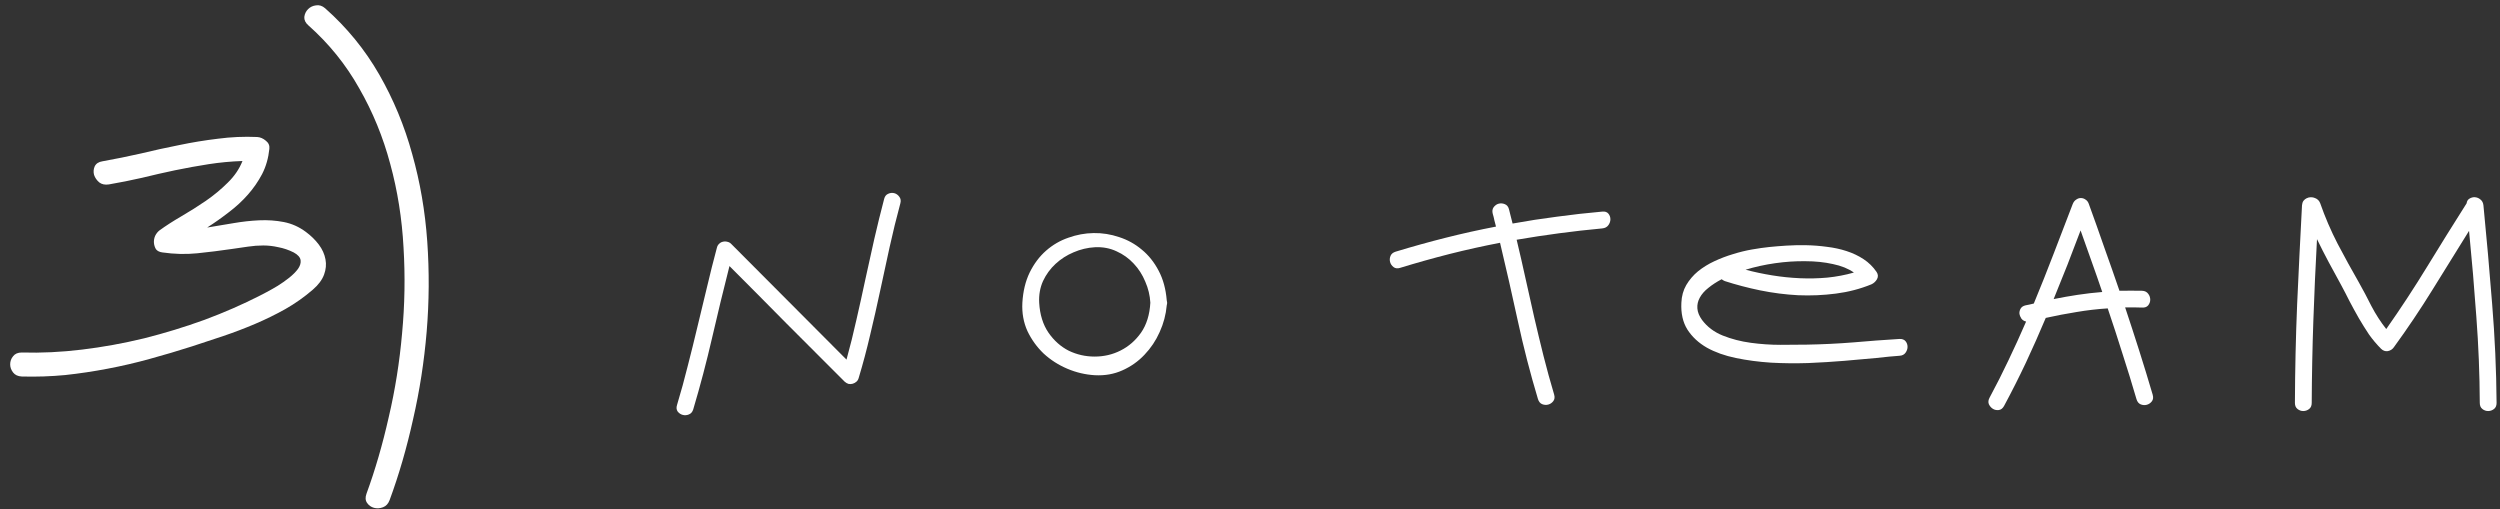
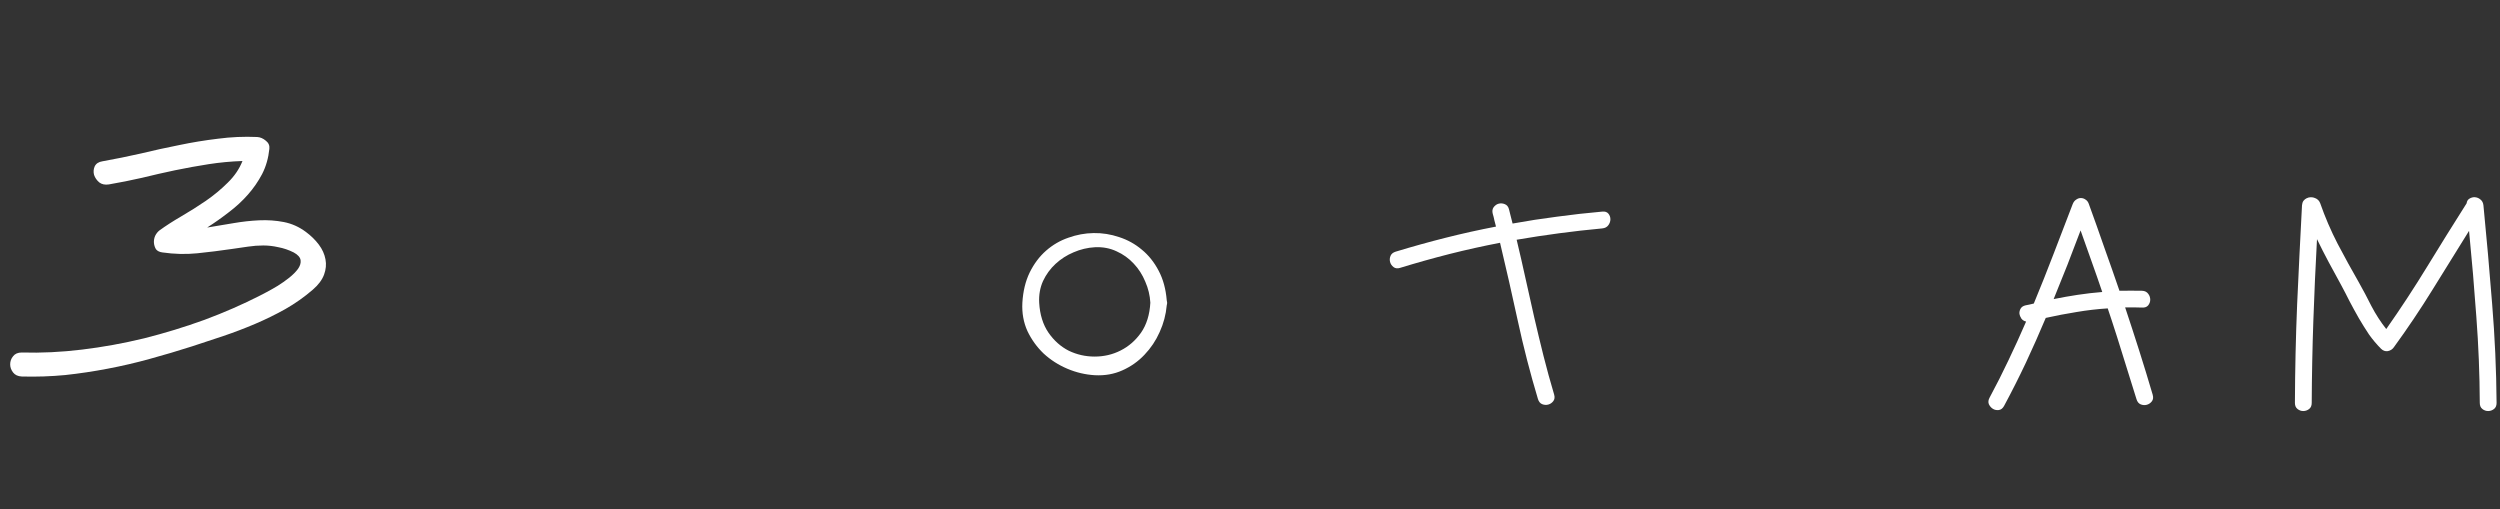
<svg xmlns="http://www.w3.org/2000/svg" width="211" height="43" viewBox="0 0 211 43" fill="none">
  <rect x="0" y="0" width="211" height="43" fill="#333333" stroke="none" />
-   <path d="M72.471 31.907C72.436 32.032 72.374 32.135 72.283 32.214C72.192 32.294 72.089 32.351 71.975 32.385C71.861 32.419 71.742 32.425 71.616 32.402C71.502 32.368 71.394 32.306 71.291 32.214C69.662 30.585 68.039 28.962 66.421 27.344C64.814 25.715 63.197 24.085 61.567 22.456C61.055 24.473 60.565 26.495 60.098 28.523C59.63 30.551 59.101 32.562 58.508 34.556C58.44 34.772 58.315 34.915 58.132 34.983C57.961 35.051 57.791 35.063 57.62 35.017C57.449 34.972 57.306 34.875 57.192 34.727C57.09 34.578 57.073 34.396 57.141 34.18C57.471 33.086 57.773 31.987 58.047 30.881C58.332 29.776 58.605 28.671 58.867 27.566C59.141 26.449 59.408 25.339 59.67 24.233C59.932 23.117 60.212 22.006 60.508 20.901C60.542 20.764 60.605 20.656 60.696 20.576C60.787 20.485 60.889 20.428 61.003 20.405C61.129 20.371 61.254 20.371 61.379 20.405C61.505 20.428 61.613 20.485 61.704 20.576C63.333 22.217 64.957 23.846 66.575 25.464C68.192 27.082 69.816 28.711 71.445 30.352C71.753 29.235 72.032 28.113 72.283 26.985C72.545 25.846 72.795 24.712 73.035 23.584C73.285 22.445 73.536 21.311 73.787 20.183C74.049 19.044 74.328 17.91 74.624 16.782C74.681 16.566 74.795 16.423 74.966 16.355C75.137 16.275 75.308 16.258 75.478 16.304C75.649 16.349 75.792 16.452 75.906 16.611C76.02 16.759 76.048 16.942 75.991 17.158C75.661 18.377 75.359 19.608 75.085 20.85C74.823 22.08 74.556 23.316 74.282 24.558C74.02 25.789 73.741 27.019 73.445 28.25C73.16 29.48 72.835 30.699 72.471 31.907Z" fill="white" />
  <path d="M98.473 25.771C98.405 26.546 98.206 27.298 97.875 28.027C97.556 28.745 97.129 29.383 96.593 29.942C96.069 30.5 95.448 30.938 94.731 31.257C94.024 31.576 93.249 31.713 92.406 31.668C91.609 31.622 90.834 31.44 90.082 31.121C89.33 30.802 88.664 30.374 88.083 29.839C87.513 29.292 87.057 28.66 86.715 27.942C86.385 27.213 86.243 26.415 86.288 25.549C86.345 24.581 86.55 23.732 86.903 23.003C87.268 22.262 87.729 21.647 88.288 21.157C88.846 20.667 89.473 20.303 90.168 20.064C90.863 19.813 91.575 19.682 92.304 19.671C93.033 19.659 93.751 19.773 94.457 20.012C95.163 20.24 95.802 20.593 96.371 21.072C96.941 21.539 97.414 22.131 97.79 22.849C98.166 23.556 98.394 24.387 98.473 25.344C98.496 25.435 98.507 25.504 98.507 25.549C98.507 25.606 98.496 25.68 98.473 25.771ZM87.707 25.549C87.764 26.552 88.026 27.395 88.493 28.079C88.96 28.751 89.53 29.258 90.202 29.6C90.885 29.93 91.615 30.095 92.389 30.095C93.175 30.095 93.905 29.924 94.577 29.583C95.26 29.241 95.836 28.739 96.303 28.079C96.77 27.407 97.032 26.563 97.089 25.549C97.055 24.934 96.912 24.342 96.662 23.772C96.422 23.191 96.098 22.684 95.688 22.251C95.277 21.807 94.793 21.459 94.235 21.209C93.677 20.947 93.067 20.833 92.406 20.867C91.791 20.901 91.193 21.043 90.612 21.294C90.042 21.533 89.535 21.858 89.091 22.268C88.647 22.678 88.293 23.163 88.031 23.721C87.781 24.279 87.672 24.889 87.707 25.549Z" fill="white" />
  <path d="M135.234 17.859C135.462 17.836 135.633 17.893 135.747 18.03C135.861 18.167 135.918 18.326 135.918 18.508C135.918 18.679 135.861 18.845 135.747 19.004C135.633 19.163 135.462 19.255 135.234 19.277C134.004 19.391 132.79 19.528 131.594 19.688C130.398 19.847 129.201 20.029 128.005 20.234C128.267 21.328 128.518 22.422 128.757 23.516C128.996 24.609 129.241 25.703 129.492 26.797C129.743 27.879 130.005 28.967 130.278 30.061C130.552 31.143 130.848 32.22 131.167 33.291C131.235 33.519 131.212 33.707 131.098 33.855C130.985 34.003 130.842 34.1 130.671 34.146C130.5 34.191 130.329 34.18 130.158 34.111C129.988 34.043 129.868 33.895 129.8 33.667C129.15 31.502 128.586 29.315 128.108 27.105C127.629 24.894 127.128 22.69 126.604 20.491C125.18 20.764 123.767 21.078 122.366 21.431C120.976 21.784 119.574 22.177 118.161 22.61C117.945 22.678 117.763 22.655 117.615 22.542C117.466 22.428 117.37 22.285 117.324 22.114C117.278 21.943 117.29 21.773 117.358 21.602C117.427 21.431 117.569 21.311 117.785 21.243C119.21 20.81 120.622 20.417 122.024 20.064C123.425 19.71 124.838 19.397 126.262 19.124C126.216 18.941 126.171 18.765 126.125 18.594C126.091 18.412 126.046 18.229 125.989 18.047C125.932 17.831 125.954 17.648 126.057 17.5C126.171 17.341 126.313 17.238 126.484 17.192C126.655 17.147 126.826 17.158 126.997 17.227C127.179 17.295 127.299 17.437 127.356 17.654C127.413 17.859 127.464 18.064 127.51 18.269C127.555 18.474 127.606 18.674 127.663 18.867C128.917 18.639 130.17 18.446 131.423 18.286C132.676 18.115 133.947 17.973 135.234 17.859Z" fill="white" />
-   <path d="M160.314 30.027C159.813 30.061 159.157 30.124 158.349 30.215C157.54 30.295 156.645 30.374 155.665 30.454C154.697 30.534 153.677 30.597 152.606 30.642C151.547 30.676 150.499 30.665 149.462 30.608C148.425 30.54 147.44 30.409 146.505 30.215C145.571 30.021 144.756 29.731 144.061 29.343C143.366 28.945 142.82 28.438 142.421 27.822C142.033 27.207 141.863 26.449 141.908 25.549C141.931 24.991 142.068 24.495 142.318 24.063C142.58 23.618 142.911 23.231 143.309 22.901C143.72 22.57 144.181 22.285 144.694 22.046C145.206 21.807 145.731 21.607 146.266 21.448C146.813 21.277 147.348 21.146 147.872 21.055C148.397 20.964 148.875 20.895 149.308 20.85C149.752 20.804 150.242 20.764 150.778 20.73C151.325 20.696 151.883 20.684 152.453 20.696C153.034 20.707 153.615 20.753 154.196 20.833C154.777 20.901 155.329 21.021 155.853 21.192C156.378 21.362 156.856 21.59 157.289 21.875C157.722 22.16 158.086 22.519 158.383 22.952C158.519 23.157 158.531 23.362 158.417 23.567C158.303 23.761 158.149 23.903 157.955 23.994C157.01 24.382 156.007 24.644 154.948 24.78C153.899 24.917 152.834 24.963 151.752 24.917C150.681 24.86 149.616 24.723 148.556 24.507C147.508 24.29 146.511 24.028 145.565 23.721C145.463 23.675 145.377 23.624 145.309 23.567C144.876 23.795 144.5 24.04 144.181 24.302C143.862 24.552 143.623 24.826 143.463 25.122C143.304 25.407 143.235 25.709 143.258 26.028C143.281 26.347 143.412 26.672 143.651 27.002C144.084 27.583 144.665 28.022 145.394 28.318C146.135 28.614 146.927 28.819 147.77 28.933C148.613 29.047 149.45 29.104 150.282 29.104C151.125 29.104 151.866 29.098 152.504 29.087C153.814 29.064 155.113 29.002 156.4 28.899C157.699 28.785 159.004 28.688 160.314 28.608C160.542 28.597 160.713 28.66 160.827 28.796C160.941 28.933 160.997 29.093 160.997 29.275C160.997 29.446 160.941 29.611 160.827 29.771C160.713 29.93 160.542 30.015 160.314 30.027ZM156.469 23.003C156.002 22.673 155.409 22.433 154.691 22.285C153.974 22.126 153.199 22.046 152.367 22.046C151.535 22.035 150.681 22.091 149.804 22.217C148.938 22.342 148.112 22.524 147.326 22.764C148.055 22.957 148.807 23.117 149.581 23.242C150.356 23.368 151.131 23.447 151.906 23.482C152.692 23.516 153.467 23.499 154.23 23.43C155.005 23.351 155.751 23.208 156.469 23.003Z" fill="white" />
-   <path d="M181.685 33.308C181.753 33.536 181.731 33.724 181.617 33.872C181.503 34.02 181.36 34.117 181.189 34.163C181.019 34.208 180.848 34.197 180.677 34.129C180.506 34.06 180.386 33.912 180.318 33.684C179.942 32.397 179.549 31.121 179.139 29.856C178.74 28.58 178.324 27.304 177.891 26.028C177.002 26.085 176.125 26.187 175.259 26.335C174.405 26.472 173.539 26.637 172.662 26.831C172.126 28.107 171.568 29.366 170.987 30.608C170.406 31.838 169.791 33.057 169.141 34.265C169.027 34.47 168.879 34.584 168.697 34.607C168.514 34.63 168.349 34.596 168.201 34.505C168.053 34.413 167.939 34.282 167.859 34.111C167.791 33.941 167.814 33.752 167.928 33.547C168.486 32.511 169.016 31.462 169.517 30.403C170.03 29.332 170.525 28.244 171.004 27.139C170.844 27.105 170.713 27.025 170.611 26.899C170.52 26.763 170.463 26.62 170.44 26.472C170.429 26.324 170.463 26.182 170.542 26.045C170.622 25.908 170.759 25.817 170.953 25.771C171.078 25.749 171.192 25.726 171.294 25.703C171.408 25.669 171.528 25.64 171.653 25.618C172.234 24.216 172.793 22.815 173.328 21.414C173.875 20.012 174.41 18.617 174.935 17.227C175.003 17.056 175.1 16.93 175.225 16.851C175.35 16.759 175.481 16.714 175.618 16.714C175.766 16.714 175.903 16.759 176.028 16.851C176.154 16.93 176.245 17.056 176.302 17.227C176.746 18.446 177.179 19.665 177.601 20.884C178.034 22.091 178.461 23.311 178.882 24.541C179.532 24.53 180.17 24.53 180.796 24.541C181.024 24.552 181.195 24.638 181.309 24.797C181.423 24.945 181.48 25.111 181.48 25.293C181.48 25.464 181.423 25.623 181.309 25.771C181.195 25.908 181.024 25.971 180.796 25.959C180.557 25.948 180.318 25.942 180.079 25.942C179.839 25.942 179.6 25.942 179.361 25.942C179.771 27.173 180.17 28.398 180.557 29.617C180.944 30.836 181.32 32.066 181.685 33.308ZM173.328 25.242C174.012 25.105 174.69 24.985 175.362 24.883C176.045 24.78 176.735 24.701 177.43 24.644C177.133 23.766 176.832 22.901 176.524 22.046C176.216 21.18 175.909 20.314 175.601 19.448C175.236 20.417 174.866 21.385 174.49 22.354C174.114 23.311 173.727 24.273 173.328 25.242Z" fill="white" />
+   <path d="M181.685 33.308C181.753 33.536 181.731 33.724 181.617 33.872C181.503 34.02 181.36 34.117 181.189 34.163C181.019 34.208 180.848 34.197 180.677 34.129C180.506 34.06 180.386 33.912 180.318 33.684C178.74 28.58 178.324 27.304 177.891 26.028C177.002 26.085 176.125 26.187 175.259 26.335C174.405 26.472 173.539 26.637 172.662 26.831C172.126 28.107 171.568 29.366 170.987 30.608C170.406 31.838 169.791 33.057 169.141 34.265C169.027 34.47 168.879 34.584 168.697 34.607C168.514 34.63 168.349 34.596 168.201 34.505C168.053 34.413 167.939 34.282 167.859 34.111C167.791 33.941 167.814 33.752 167.928 33.547C168.486 32.511 169.016 31.462 169.517 30.403C170.03 29.332 170.525 28.244 171.004 27.139C170.844 27.105 170.713 27.025 170.611 26.899C170.52 26.763 170.463 26.62 170.44 26.472C170.429 26.324 170.463 26.182 170.542 26.045C170.622 25.908 170.759 25.817 170.953 25.771C171.078 25.749 171.192 25.726 171.294 25.703C171.408 25.669 171.528 25.64 171.653 25.618C172.234 24.216 172.793 22.815 173.328 21.414C173.875 20.012 174.41 18.617 174.935 17.227C175.003 17.056 175.1 16.93 175.225 16.851C175.35 16.759 175.481 16.714 175.618 16.714C175.766 16.714 175.903 16.759 176.028 16.851C176.154 16.93 176.245 17.056 176.302 17.227C176.746 18.446 177.179 19.665 177.601 20.884C178.034 22.091 178.461 23.311 178.882 24.541C179.532 24.53 180.17 24.53 180.796 24.541C181.024 24.552 181.195 24.638 181.309 24.797C181.423 24.945 181.48 25.111 181.48 25.293C181.48 25.464 181.423 25.623 181.309 25.771C181.195 25.908 181.024 25.971 180.796 25.959C180.557 25.948 180.318 25.942 180.079 25.942C179.839 25.942 179.6 25.942 179.361 25.942C179.771 27.173 180.17 28.398 180.557 29.617C180.944 30.836 181.32 32.066 181.685 33.308ZM173.328 25.242C174.012 25.105 174.69 24.985 175.362 24.883C176.045 24.78 176.735 24.701 177.43 24.644C177.133 23.766 176.832 22.901 176.524 22.046C176.216 21.18 175.909 20.314 175.601 19.448C175.236 20.417 174.866 21.385 174.49 22.354C174.114 23.311 173.727 24.273 173.328 25.242Z" fill="white" />
  <path d="M209.602 17.329C209.875 20.109 210.12 22.883 210.337 25.652C210.564 28.421 210.69 31.206 210.712 34.009C210.712 34.237 210.638 34.408 210.49 34.522C210.342 34.636 210.177 34.692 209.995 34.692C209.824 34.692 209.664 34.636 209.516 34.522C209.368 34.408 209.294 34.237 209.294 34.009C209.283 31.571 209.186 29.15 209.004 26.746C208.833 24.342 208.628 21.921 208.388 19.483C207.351 21.146 206.326 22.798 205.312 24.439C204.298 26.079 203.216 27.691 202.065 29.275C201.94 29.469 201.763 29.588 201.535 29.634C201.319 29.668 201.125 29.6 200.954 29.429C200.59 29.064 200.254 28.665 199.946 28.233C199.65 27.788 199.365 27.332 199.091 26.865C198.818 26.387 198.556 25.908 198.305 25.43C198.066 24.951 197.827 24.49 197.587 24.046C197.234 23.407 196.887 22.769 196.545 22.131C196.203 21.493 195.873 20.844 195.554 20.183C195.428 22.496 195.326 24.797 195.246 27.087C195.166 29.378 195.121 31.685 195.109 34.009C195.109 34.237 195.035 34.408 194.887 34.522C194.739 34.636 194.574 34.692 194.392 34.692C194.221 34.692 194.061 34.636 193.913 34.522C193.765 34.408 193.691 34.237 193.691 34.009C193.702 31.206 193.765 28.426 193.879 25.669C194.004 22.901 194.141 20.12 194.289 17.329C194.301 17.181 194.34 17.056 194.409 16.953C194.489 16.851 194.58 16.777 194.682 16.731C194.796 16.674 194.916 16.646 195.041 16.646C195.166 16.646 195.28 16.668 195.383 16.714C195.599 16.794 195.747 16.942 195.827 17.158C196.237 18.332 196.727 19.471 197.297 20.576C197.878 21.681 198.476 22.769 199.091 23.84C199.445 24.467 199.798 25.134 200.151 25.84C200.516 26.535 200.931 27.179 201.399 27.771C202.606 26.051 203.757 24.296 204.851 22.507C205.944 20.719 207.055 18.936 208.183 17.158C208.206 16.976 208.286 16.845 208.422 16.765C208.571 16.674 208.724 16.634 208.884 16.646C209.055 16.657 209.209 16.72 209.345 16.834C209.493 16.948 209.579 17.113 209.602 17.329Z" fill="white" />
  <path d="M1.836 31.777C1.51 31.761 1.266 31.647 1.104 31.436C0.941 31.224 0.859 30.996 0.859 30.752C0.859 30.492 0.941 30.264 1.104 30.068C1.266 29.857 1.51 29.751 1.836 29.751C3.48 29.8 5.173 29.718 6.914 29.507C8.672 29.295 10.421 28.978 12.163 28.555C13.905 28.115 15.605 27.595 17.266 26.992C18.926 26.374 20.488 25.69 21.953 24.942C22.051 24.893 22.238 24.795 22.515 24.648C22.791 24.502 23.092 24.331 23.418 24.136C23.76 23.924 24.085 23.696 24.395 23.452C24.72 23.192 24.972 22.939 25.151 22.695C25.33 22.435 25.404 22.191 25.371 21.963C25.338 21.719 25.143 21.499 24.785 21.304C24.362 21.092 23.931 20.946 23.491 20.864C23.068 20.767 22.645 20.718 22.222 20.718C21.799 20.718 21.367 20.75 20.928 20.816C20.488 20.881 20.041 20.946 19.585 21.011C18.592 21.157 17.616 21.279 16.655 21.377C15.695 21.475 14.71 21.45 13.701 21.304C13.457 21.271 13.278 21.182 13.164 21.035C13.066 20.872 13.009 20.693 12.993 20.498C12.977 20.303 13.009 20.108 13.091 19.912C13.188 19.717 13.31 19.562 13.457 19.448C13.994 19.058 14.613 18.659 15.312 18.252C16.012 17.845 16.696 17.414 17.363 16.958C18.047 16.486 18.665 15.973 19.219 15.42C19.788 14.867 20.203 14.256 20.464 13.589C19.504 13.621 18.551 13.711 17.607 13.857C16.663 14.004 15.719 14.175 14.775 14.37C13.848 14.566 12.92 14.777 11.992 15.005C11.065 15.216 10.129 15.404 9.185 15.566C8.859 15.615 8.59 15.558 8.379 15.396C8.167 15.216 8.021 15.005 7.939 14.761C7.874 14.517 7.891 14.281 7.988 14.053C8.102 13.809 8.322 13.662 8.647 13.613C9.738 13.418 10.82 13.198 11.895 12.954C12.969 12.694 14.043 12.458 15.117 12.246C16.208 12.018 17.298 11.839 18.389 11.709C19.479 11.563 20.586 11.514 21.709 11.563C21.969 11.579 22.213 11.685 22.441 11.88C22.669 12.059 22.767 12.287 22.734 12.563C22.653 13.345 22.45 14.053 22.124 14.688C21.799 15.306 21.4 15.884 20.928 16.421C20.456 16.958 19.919 17.454 19.316 17.91C18.73 18.366 18.12 18.797 17.485 19.204C18.218 19.09 18.95 18.968 19.683 18.838C20.431 18.708 21.164 18.626 21.88 18.594C22.596 18.561 23.288 18.61 23.955 18.74C24.622 18.87 25.241 19.147 25.811 19.57C26.25 19.896 26.616 20.254 26.909 20.645C27.202 21.035 27.389 21.45 27.471 21.89C27.552 22.313 27.511 22.744 27.349 23.184C27.186 23.623 26.869 24.046 26.396 24.453C25.68 25.072 24.907 25.617 24.077 26.089C23.263 26.545 22.417 26.96 21.538 27.334C20.659 27.708 19.764 28.05 18.852 28.359C17.957 28.652 17.07 28.945 16.191 29.238C15.02 29.613 13.839 29.963 12.651 30.288C11.479 30.614 10.291 30.89 9.087 31.118C7.899 31.346 6.702 31.525 5.498 31.655C4.294 31.769 3.073 31.81 1.836 31.777Z" fill="white" />
-   <path d="M30.933 41.665C31.665 39.663 32.292 37.507 32.812 35.195C33.35 32.901 33.724 30.549 33.935 28.14C34.163 25.731 34.204 23.314 34.058 20.889C33.927 18.447 33.553 16.095 32.935 13.833C32.332 11.571 31.462 9.447 30.322 7.461C29.199 5.459 27.767 3.685 26.025 2.139C25.781 1.927 25.667 1.691 25.684 1.431C25.716 1.17 25.822 0.951 26.001 0.772C26.18 0.593 26.4 0.487 26.66 0.454C26.937 0.405 27.197 0.487 27.441 0.698C29.281 2.326 30.802 4.19 32.007 6.289C33.211 8.389 34.139 10.627 34.79 13.003C35.457 15.363 35.88 17.821 36.06 20.376C36.239 22.915 36.222 25.454 36.011 27.993C35.799 30.516 35.417 32.982 34.863 35.391C34.326 37.816 33.667 40.086 32.886 42.202C32.772 42.511 32.585 42.715 32.324 42.813C32.064 42.91 31.811 42.926 31.567 42.861C31.323 42.796 31.128 42.658 30.981 42.446C30.835 42.235 30.819 41.974 30.933 41.665Z" fill="white" />
</svg>